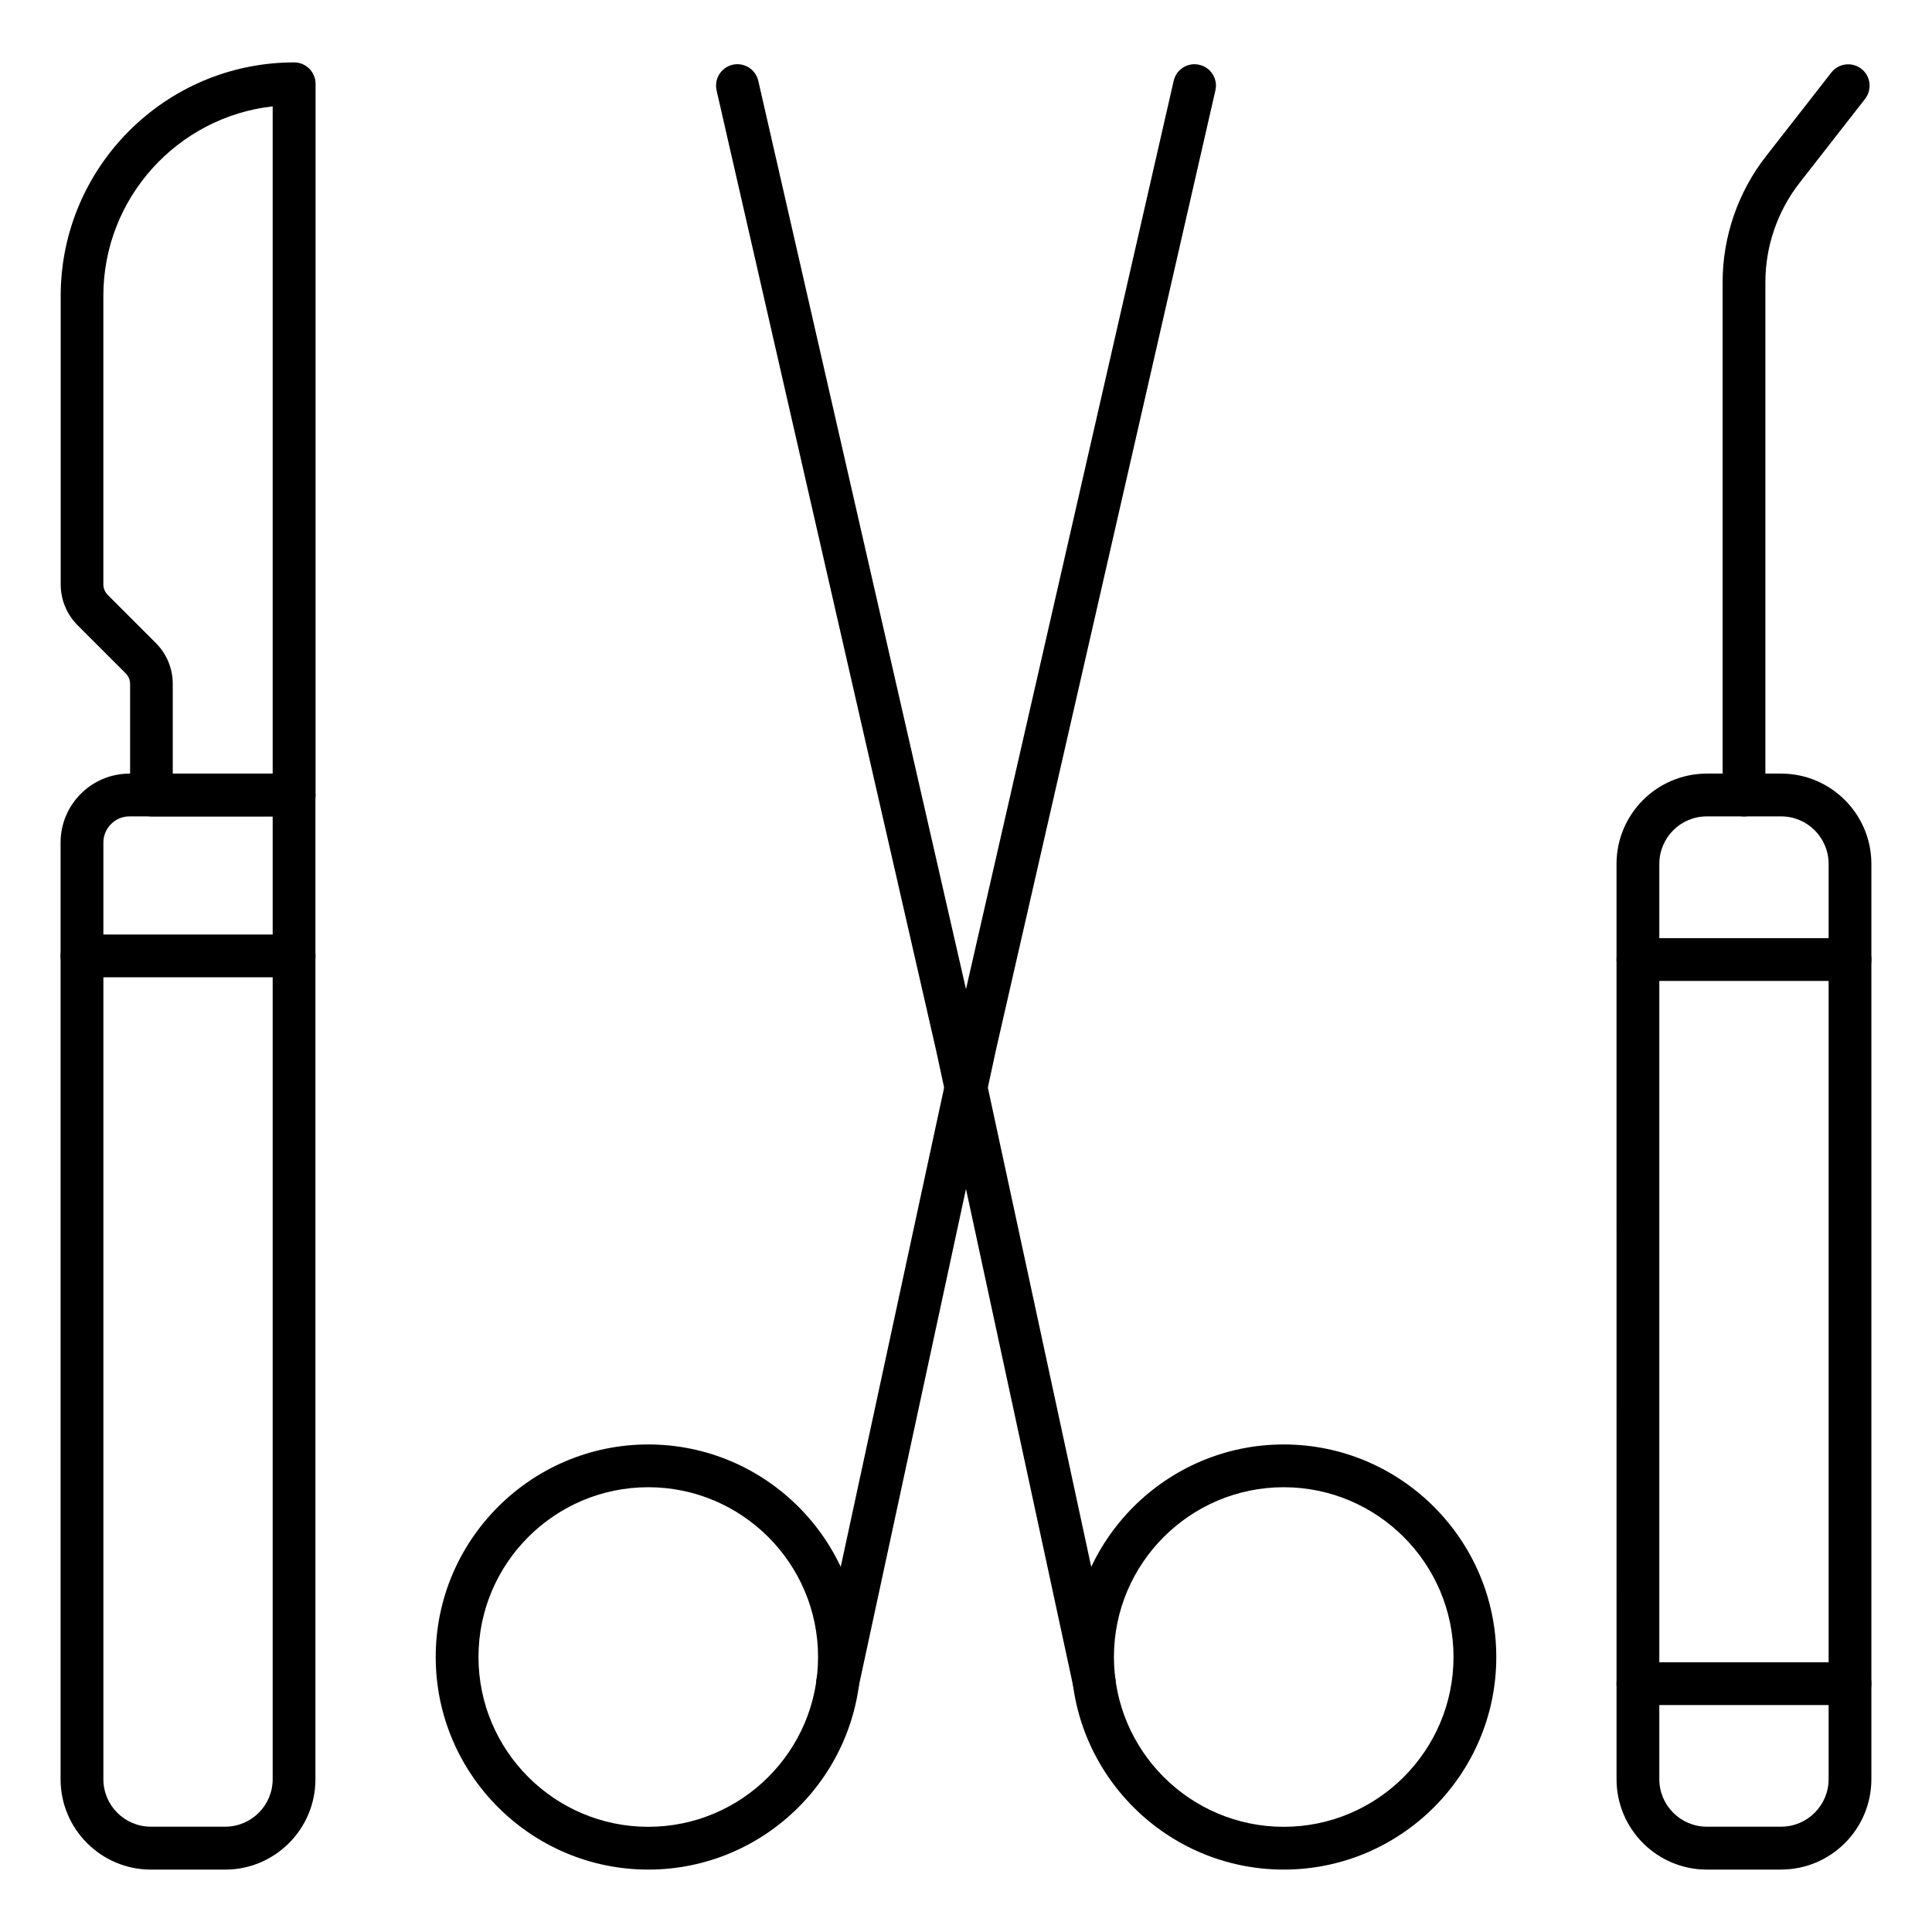
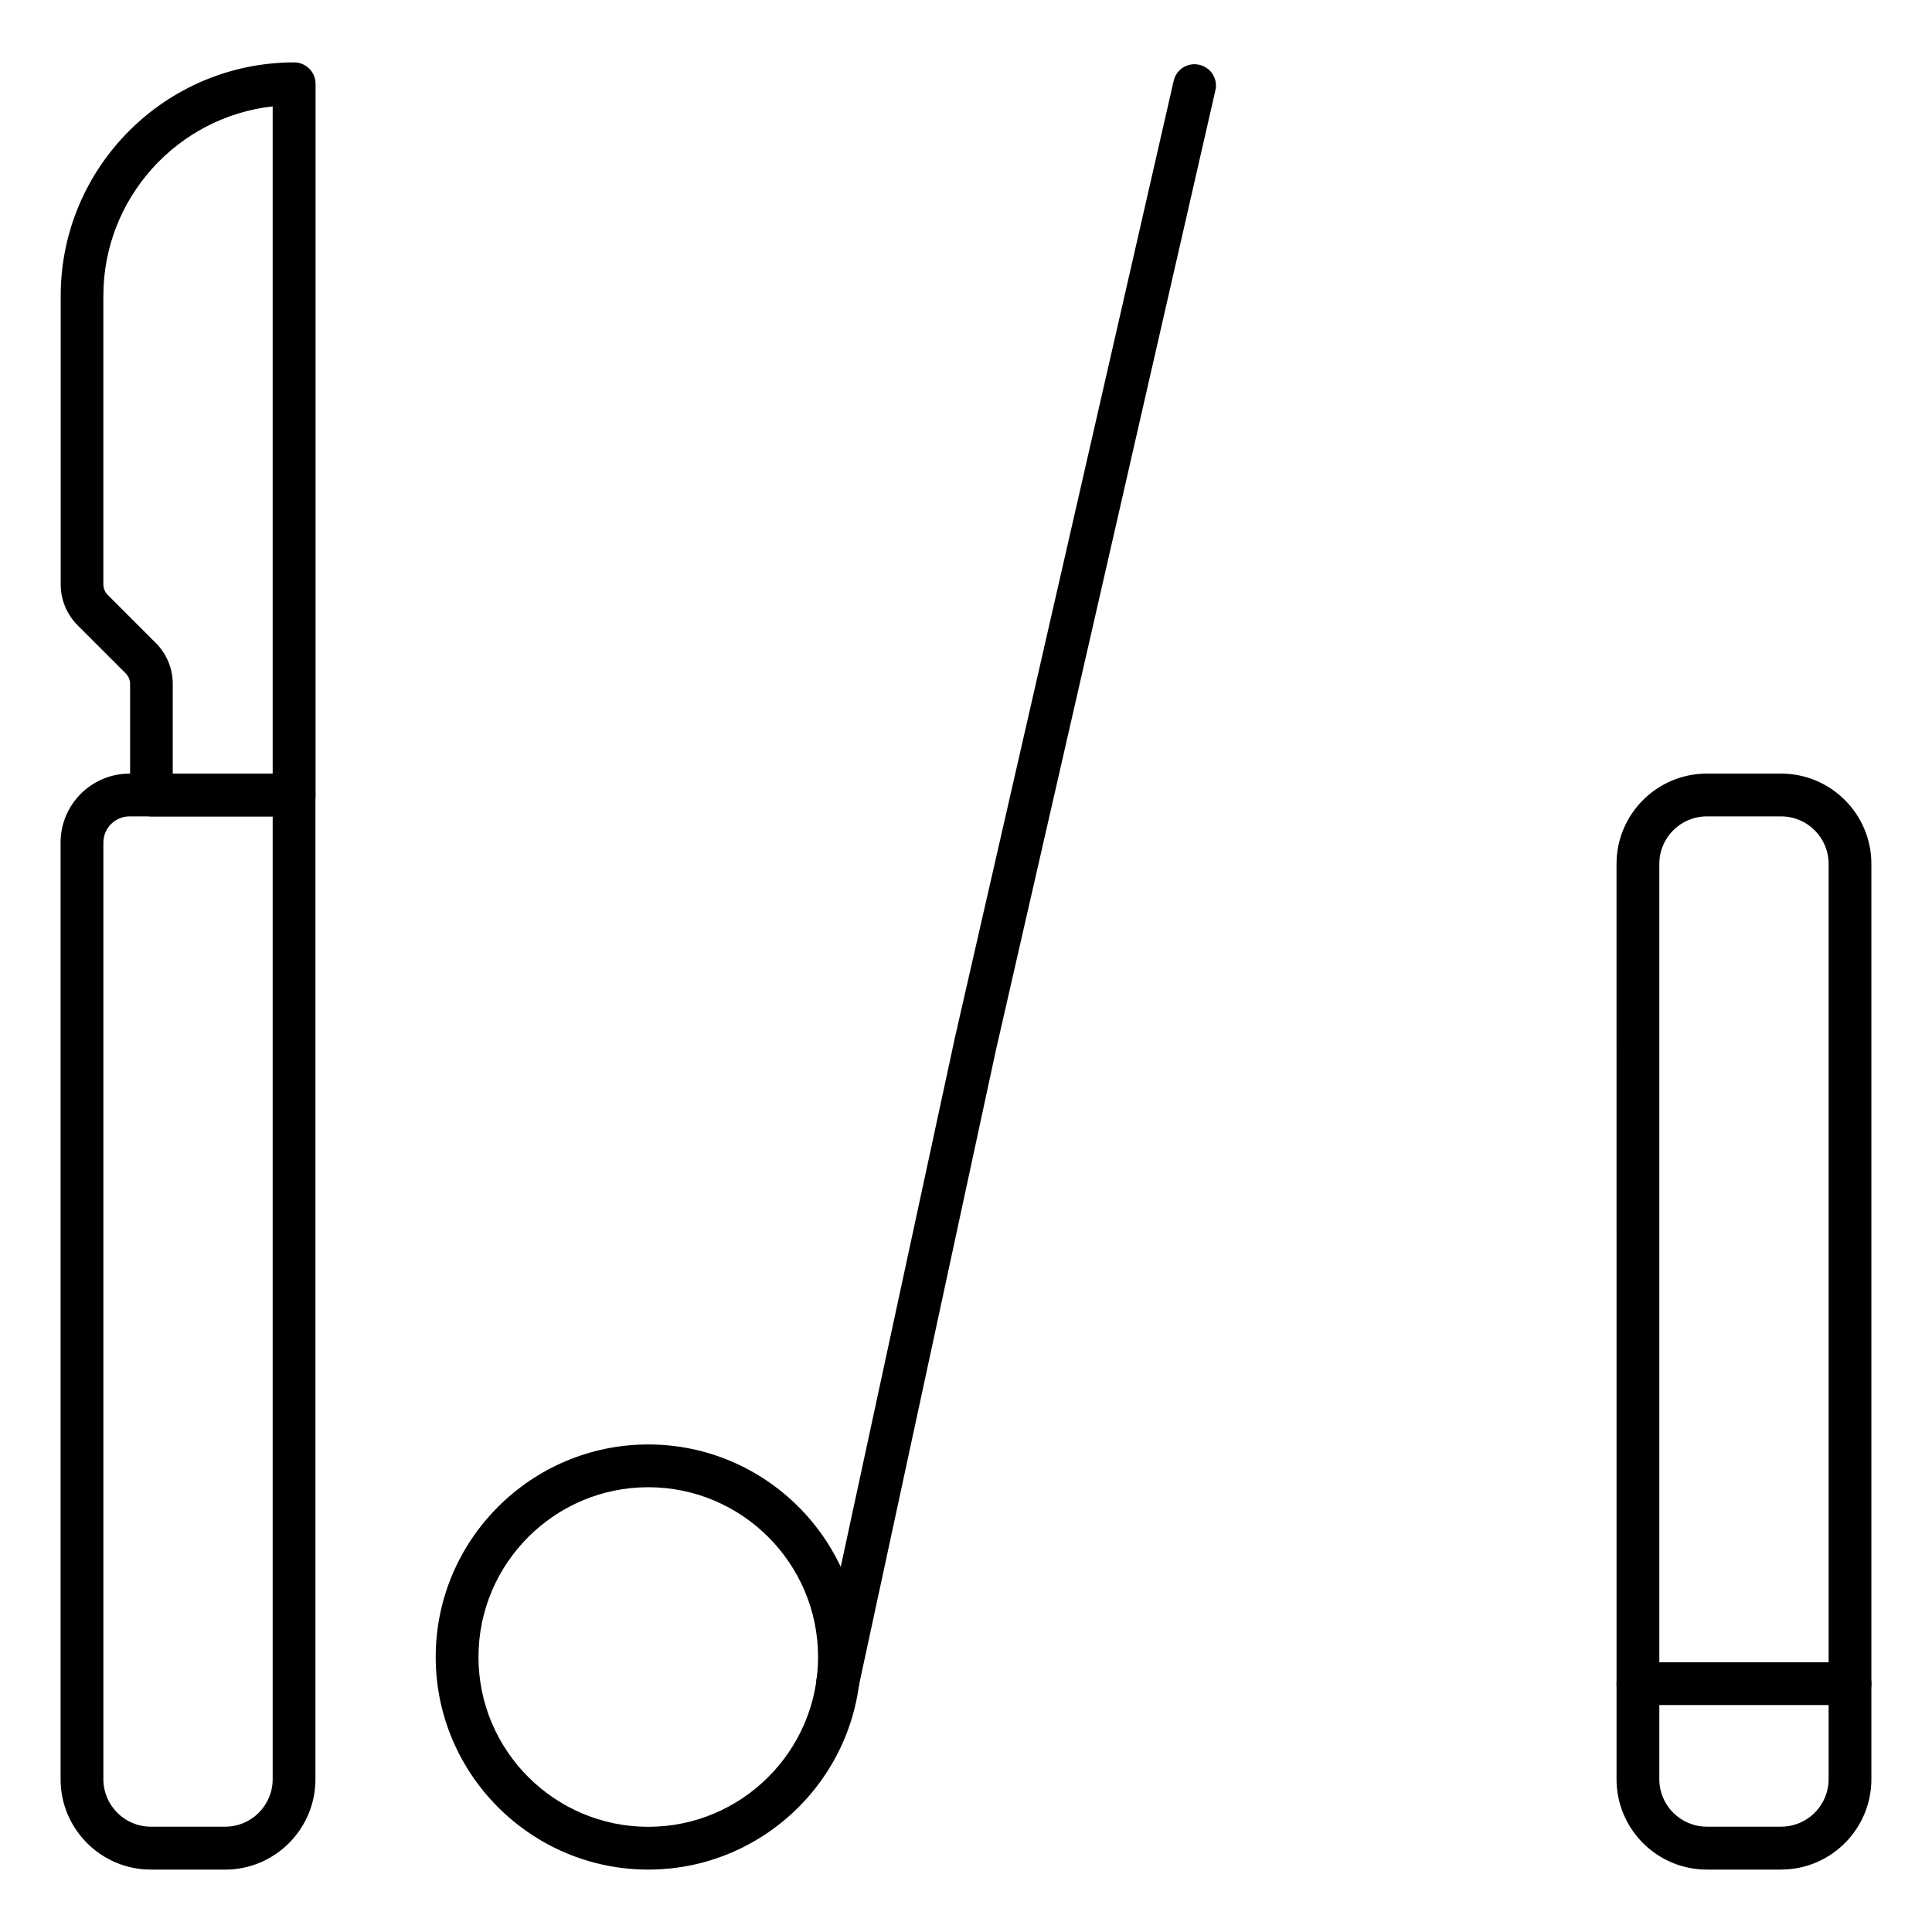
<svg xmlns="http://www.w3.org/2000/svg" fill="#000000" width="800px" height="800px" version="1.1" viewBox="144 144 512 512">
  <g>
    <path d="m203.67 639.46h-19.684c-13.195 0-23.93-10.738-23.93-23.93v-248.25c0-10.078 8.188-18.262 18.262-18.262h43.609c3.117 0 5.668 2.551 5.668 5.668v260.82c0.004 13.223-10.734 23.961-23.926 23.961zm-25.348-279.11c-3.809 0-6.926 3.117-6.926 6.926v248.22c0 6.957 5.637 12.594 12.594 12.594h19.68c6.957 0 12.594-5.637 12.594-12.594v-255.14z" />
    <path d="m221.93 360.36h-37.785c-3.117 0-5.668-2.551-5.668-5.668v-29.41c0-1.07-0.41-2.078-1.164-2.832l-12.723-12.723c-2.898-2.898-4.504-6.769-4.504-10.863v-76.453c0-34.102 27.742-61.875 61.875-61.875 3.117 0 5.668 2.551 5.668 5.668v188.49c-0.031 3.148-2.582 5.668-5.699 5.668zm-32.117-11.336h26.449v-176.84c-25.223 2.832-44.871 24.277-44.871 50.223v76.422c0 1.07 0.41 2.078 1.164 2.832l12.723 12.723c2.898 2.898 4.504 6.769 4.504 10.863v23.773z" />
-     <path d="m221.93 402.99h-56.207c-3.117 0-5.668-2.551-5.668-5.668 0-3.117 2.551-5.668 5.668-5.668h56.207c3.117 0 5.668 2.551 5.668 5.668 0 3.117-2.551 5.668-5.668 5.668z" />
    <path d="m616.01 639.46h-19.68c-13.195 0-23.93-10.738-23.93-23.93l-0.004-242.59c0-13.195 10.738-23.93 23.93-23.93h19.68c13.195 0 23.93 10.738 23.93 23.93v242.55c0.004 13.223-10.734 23.961-23.926 23.961zm-19.68-279.11c-6.957 0-12.594 5.637-12.594 12.594v242.55c0 6.957 5.637 12.594 12.594 12.594h19.68c6.957 0 12.594-5.637 12.594-12.594v-242.55c0-6.957-5.637-12.594-12.594-12.594z" />
-     <path d="m634.27 403.96h-56.207c-3.117 0-5.668-2.551-5.668-5.668s2.551-5.668 5.668-5.668h56.207c3.117 0 5.668 2.551 5.668 5.668 0 3.148-2.551 5.668-5.668 5.668z" />
    <path d="m634.27 595.86h-56.207c-3.117 0-5.668-2.551-5.668-5.668s2.551-5.668 5.668-5.668h56.207c3.117 0 5.668 2.551 5.668 5.668s-2.551 5.668-5.668 5.668z" />
-     <path d="m606.18 360.36c-3.117 0-5.668-2.551-5.668-5.668v-135.93c0-11.996 4.062-23.836 11.461-33.312l17.352-22.23c1.922-2.457 5.481-2.898 7.965-0.977 2.457 1.922 2.898 5.481 0.977 7.965l-17.352 22.23c-5.856 7.496-9.07 16.848-9.07 26.324v135.96c0.004 3.117-2.547 5.637-5.664 5.637z" />
-     <path d="m484.2 639.46c-31.047 0-56.332-25.285-56.332-56.332 0-31.047 25.285-56.332 56.332-56.332s56.332 25.285 56.332 56.332c0 31.047-25.254 56.332-56.332 56.332zm0-101.33c-24.812 0-44.996 20.184-44.996 44.996s20.184 44.996 44.996 44.996 44.996-20.184 44.996-44.996-20.184-44.996-44.996-44.996z" />
-     <path d="m434 595.54c-2.613 0-4.977-1.828-5.543-4.473l-36.367-168.65-58.188-254.46c-0.691-3.055 1.195-6.078 4.25-6.801 3.055-0.691 6.078 1.195 6.801 4.25l58.191 254.49v0.062l36.398 168.71c0.66 3.055-1.289 6.078-4.344 6.738-0.379 0.094-0.789 0.125-1.199 0.125z" />
    <path d="m315.8 639.46c-31.047 0-56.332-25.285-56.332-56.332 0-31.047 25.285-56.332 56.332-56.332s56.332 25.285 56.332 56.332c0 31.047-25.285 56.332-56.332 56.332zm0-101.33c-24.812 0-44.996 20.184-44.996 44.996s20.184 44.996 44.996 44.996 44.996-20.184 44.996-44.996-20.184-44.996-44.996-44.996z" />
    <path d="m365.99 595.54c-0.41 0-0.789-0.031-1.195-0.125-3.055-0.66-5.008-3.684-4.344-6.738l36.398-168.71v-0.062l58.188-254.48c0.691-3.055 3.746-4.977 6.801-4.25 3.055 0.691 4.977 3.746 4.25 6.801l-58.188 254.45-36.367 168.65c-0.602 2.648-2.93 4.473-5.543 4.473z" />
  </g>
</svg>